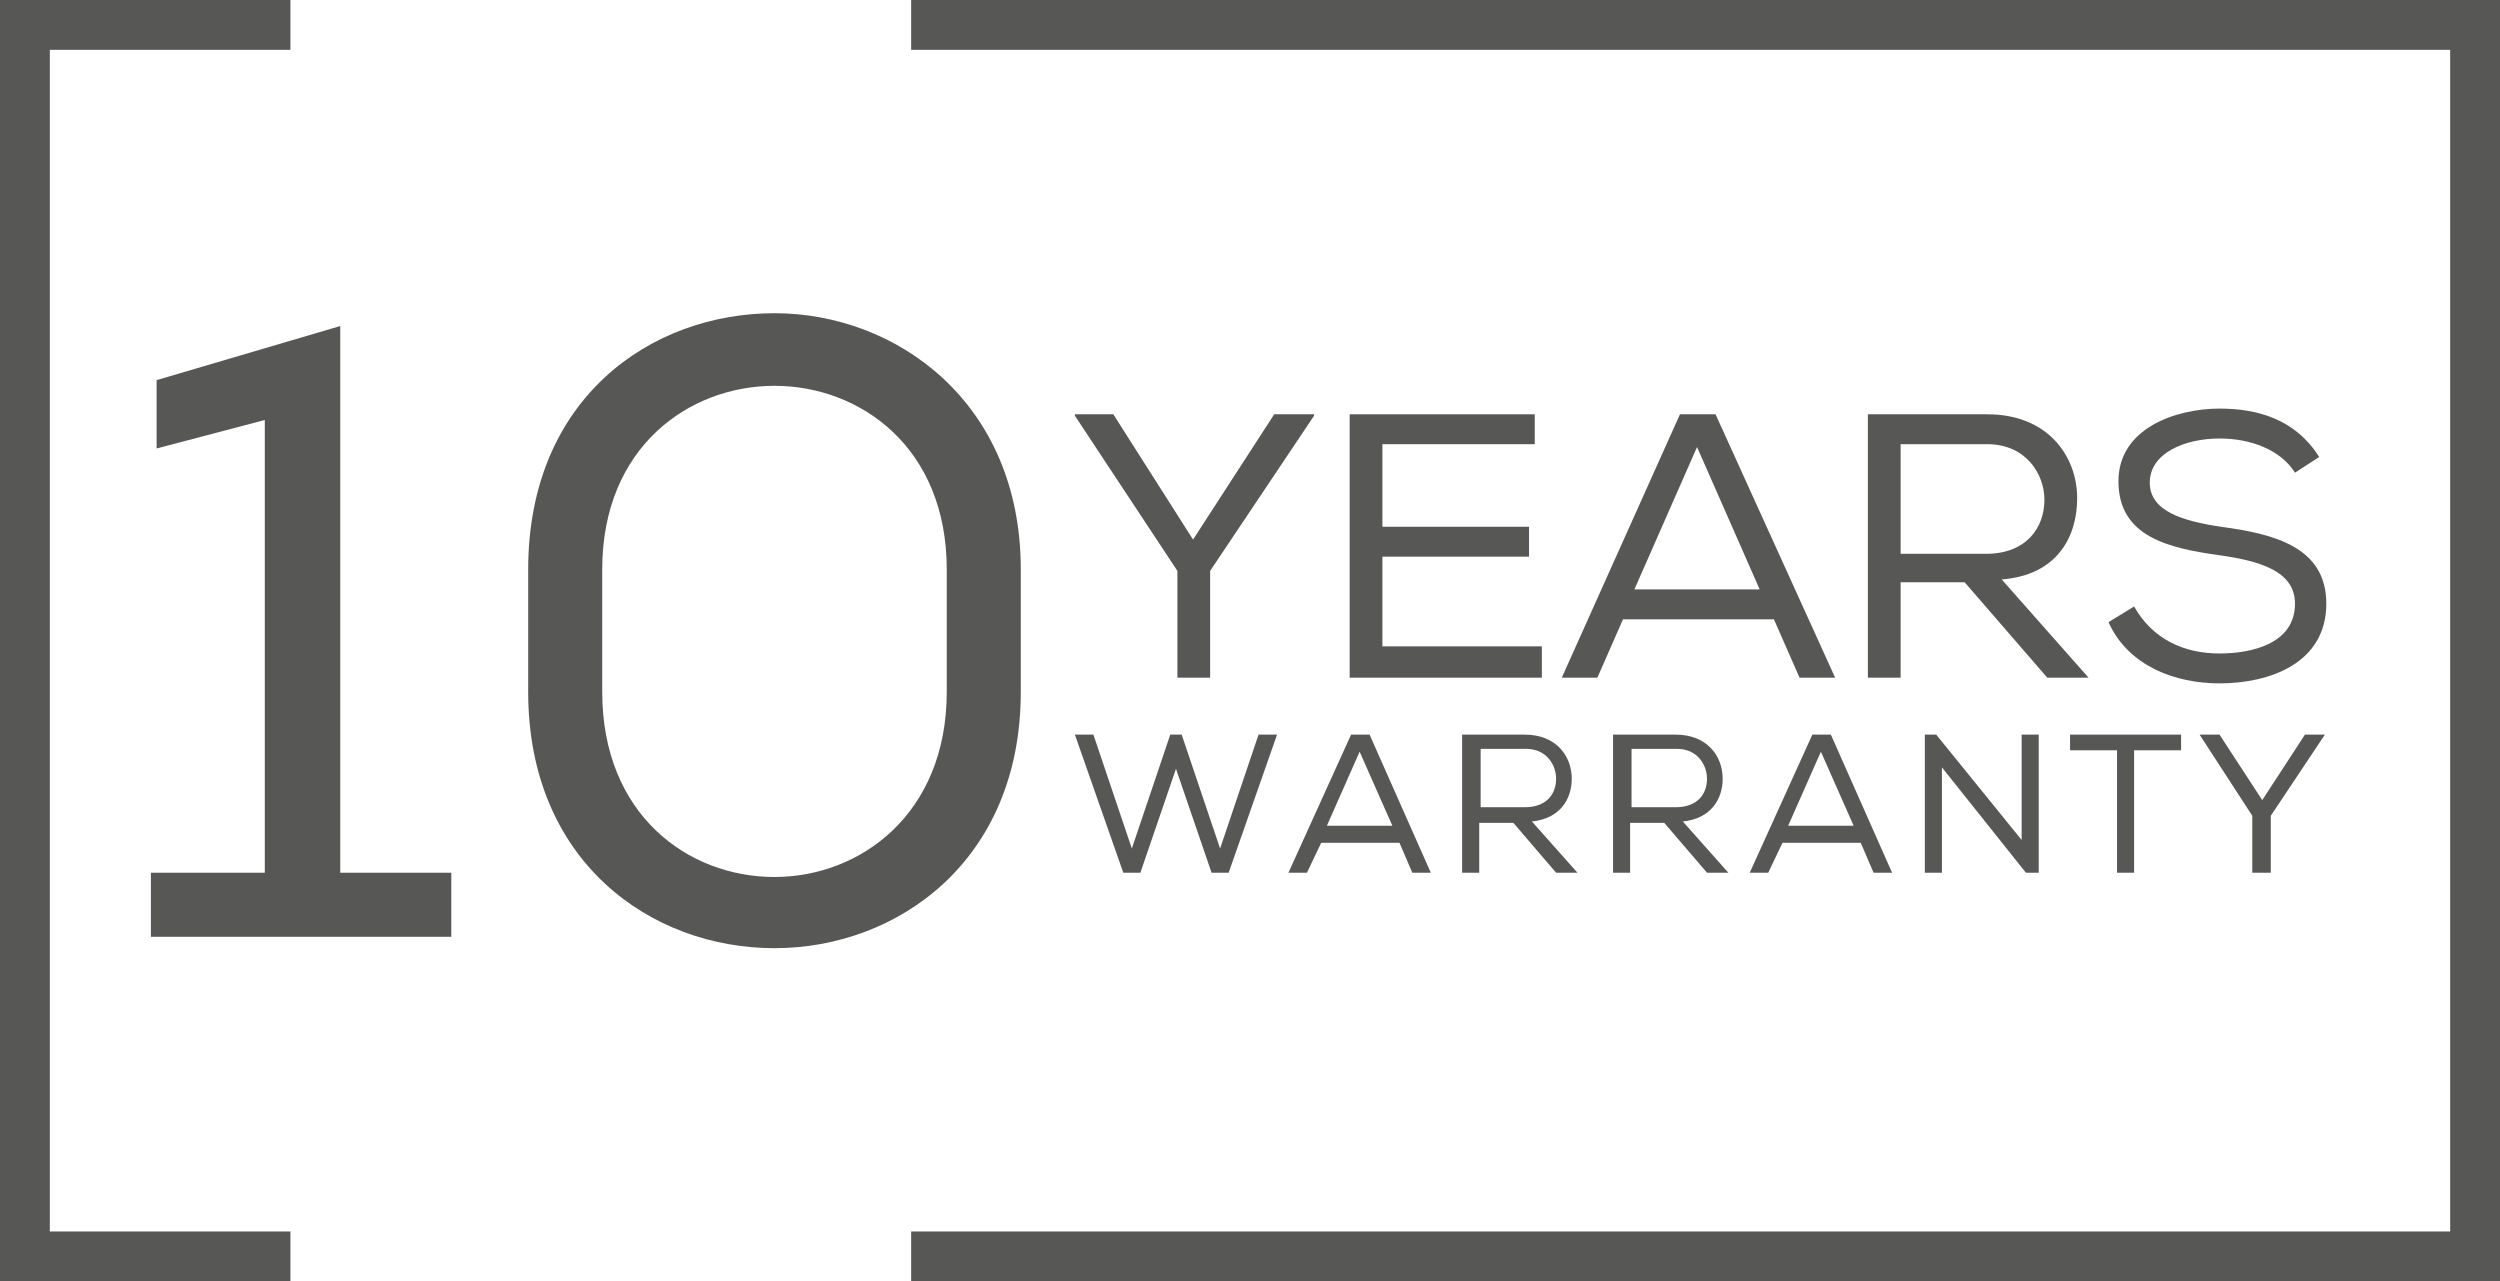
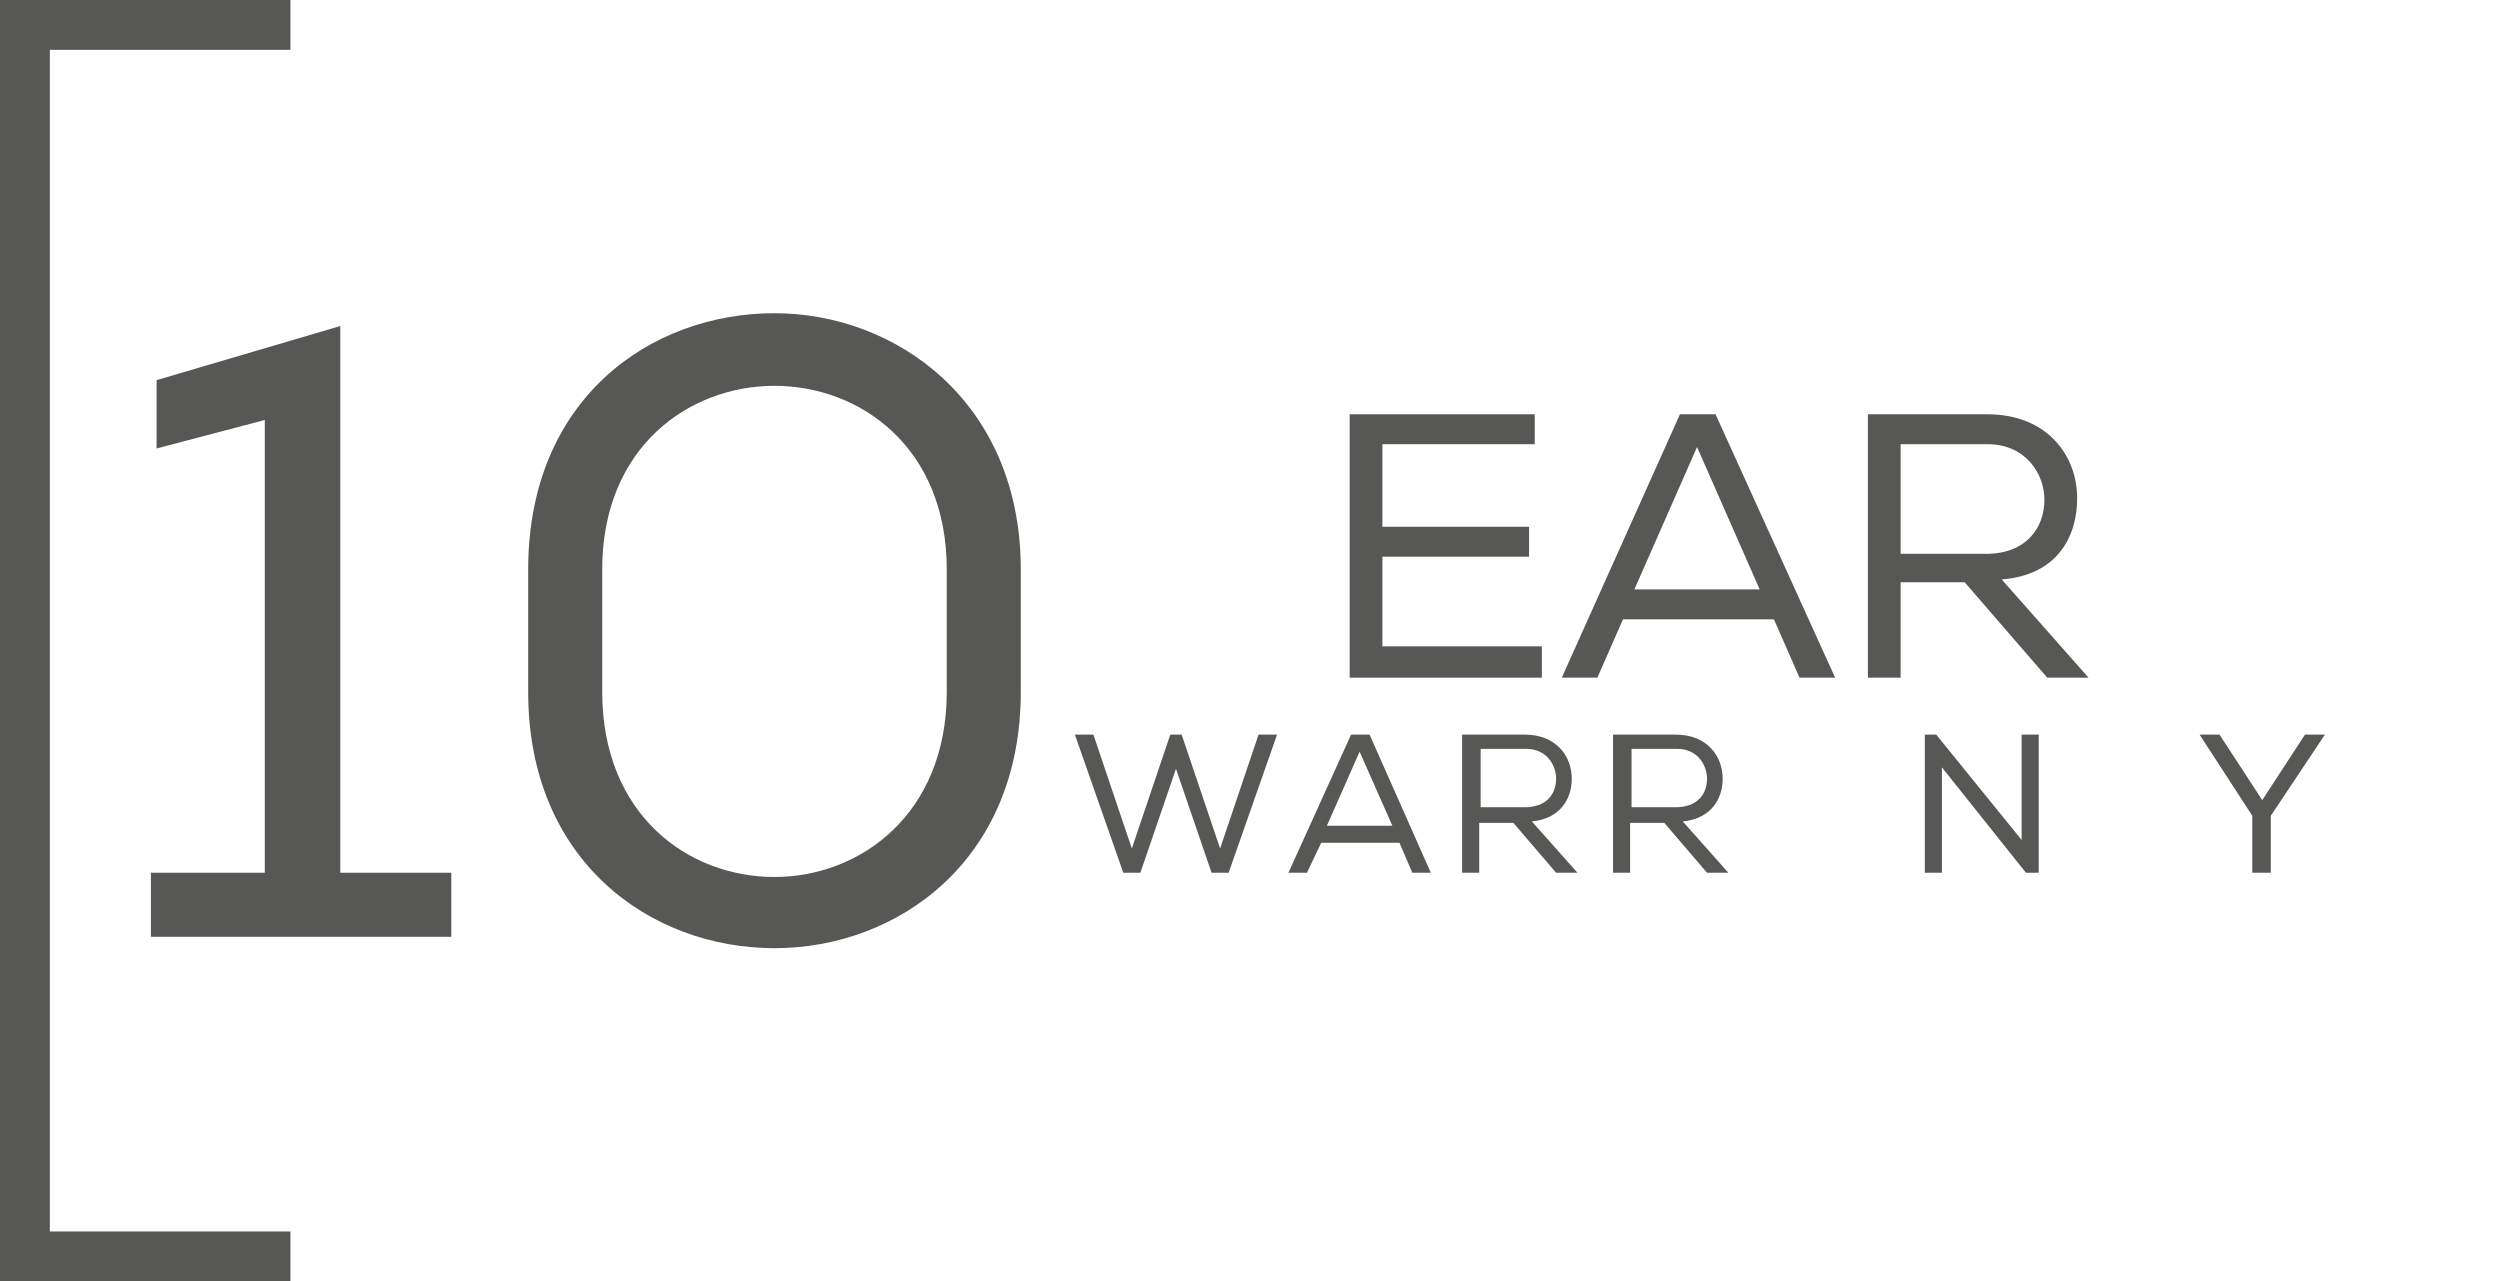
<svg xmlns="http://www.w3.org/2000/svg" version="1.1" id="Warstwa_1" x="0px" y="0px" viewBox="0 0 175.6 90" style="enable-background:new 0 0 175.6 90;" xml:space="preserve">
  <style type="text/css">
	.st0{fill:#575756;}
</style>
  <polygon class="st0" points="18.6,61.3 10.6,61.3 10.6,65.8 31.7,65.8 31.7,61.3 23.9,61.3 23.9,22.9 11,26.7 11,31.5 18.6,29.5   18.6,61.3 " />
  <path class="st0" d="M37.1,40v8.6c0,11.9,8.6,18,17.3,18c8.6,0,17.3-6.1,17.3-18V40c0-11.8-8.8-18-17.3-18C45.7,22,37.1,28,37.1,40  L37.1,40z M42.3,48.6V40c0-8.6,6.1-12.9,12.1-12.9c6,0,12.1,4.3,12.1,12.9v8.6c0,8.6-6.1,13-12.1,13C48.3,61.6,42.3,57.2,42.3,48.6  L42.3,48.6z" />
-   <polygon class="st0" points="64,0 175.6,0 175.6,90 64,90 64,86.5 172.1,86.5 172.1,3.5 64,3.5 64,0 " />
  <polygon class="st0" points="20.4,3.5 3.5,3.5 3.5,86.5 20.4,86.5 20.4,90 0,90 0,0 20.4,0 20.4,3.5 " />
-   <polygon class="st0" points="75.5,29.2 82.7,40.1 82.7,47.6 85,47.6 85,40.1 92.3,29.2 92.3,29.1 89.5,29.1 83.8,37.9 78.2,29.1   75.5,29.1 75.5,29.2 " />
  <polygon class="st0" points="94.8,29.1 94.8,47.6 108.3,47.6 108.3,45.4 97.1,45.4 97.1,39.1 107.4,39.1 107.4,37 97.1,37   97.1,31.2 107.8,31.2 107.8,29.1 94.8,29.1 " />
  <path class="st0" d="M120.5,29.1h-2.5l-8.3,18.5h2.5l1.8-4.1h10.6l1.8,4.1h2.5L120.5,29.1L120.5,29.1z M119.2,31.4l4.4,10h-8.8  L119.2,31.4L119.2,31.4z" />
  <path class="st0" d="M138,40.9l5.8,6.7h2.9l-6.1-6.9c3.9-0.3,5.3-3,5.3-5.7c0-3-2.1-5.9-6.3-5.9h-8.4v18.5h2.3v-6.7H138L138,40.9z   M139.5,38.9h-6v-7.7h6.1c2.7,0,4,2.1,4,3.9C143.6,37.1,142.3,38.9,139.5,38.9L139.5,38.9z" />
-   <path class="st0" d="M161.2,33.2l1.7-1.1c-1.7-2.7-4.4-3.4-7-3.4c-3.1,0-7.1,1.4-7.1,5.1c0,3.9,3.5,4.7,7.1,5.2  c2.8,0.4,5.3,1.1,5.3,3.4c0,2.8-3,3.5-5.3,3.5c-2.5,0-4.7-1-6-3.3l-1.8,1.1c1.4,3.1,4.7,4.3,7.8,4.3c3.5,0,7.5-1.4,7.5-5.6  c0-4-3.7-4.9-7.4-5.4c-2.7-0.4-5-1.1-5-3.1c0-2.1,2.5-3.1,4.9-3.1C158.1,30.8,160.2,31.6,161.2,33.2L161.2,33.2z" />
  <polygon class="st0" points="76.8,51.6 75.5,51.6 78.9,61.3 80.1,61.3 82.6,54 85.1,61.3 86.3,61.3 89.7,51.6 88.4,51.6 85.7,59.6   83,51.6 82.2,51.6 79.5,59.6 76.8,51.6 " />
  <path class="st0" d="M96.2,51.6h-1.3l-4.4,9.7h1.3l1-2.1h5.5l0.9,2.1h1.3L96.2,51.6L96.2,51.6z M95.5,52.8l2.3,5.2h-4.6L95.5,52.8  L95.5,52.8z" />
  <path class="st0" d="M106.3,57.8l3,3.5h1.5l-3.2-3.6c2-0.2,2.8-1.6,2.8-3c0-1.6-1.1-3.1-3.3-3.1h-4.4v9.7h1.2v-3.5H106.3L106.3,57.8  z M107.1,56.7H104v-4.1h3.2c1.4,0,2.1,1.1,2.1,2.1C109.3,55.8,108.6,56.7,107.1,56.7L107.1,56.7z" />
  <path class="st0" d="M116.9,57.8l3,3.5h1.5l-3.2-3.6c2-0.2,2.8-1.6,2.8-3c0-1.6-1.1-3.1-3.3-3.1h-4.4v9.7h1.2v-3.5H116.9L116.9,57.8  z M117.7,56.7h-3.1v-4.1h3.2c1.4,0,2.1,1.1,2.1,2.1C119.9,55.8,119.2,56.7,117.7,56.7L117.7,56.7z" />
-   <path class="st0" d="M128.6,51.6h-1.3l-4.4,9.7h1.3l1-2.1h5.5l0.9,2.1h1.3L128.6,51.6L128.6,51.6z M127.9,52.8l2.3,5.2h-4.6  L127.9,52.8L127.9,52.8z" />
  <polygon class="st0" points="136,51.6 135.2,51.6 135.2,61.3 136.4,61.3 136.4,53.9 142.3,61.3 143.2,61.3 143.2,51.6 142,51.6   142,59 136,51.6 " />
-   <polygon class="st0" points="145.4,52.7 148.7,52.7 148.7,61.3 149.9,61.3 149.9,52.7 153.2,52.7 153.2,51.6 145.4,51.6 145.4,52.7   " />
  <polygon class="st0" points="154.5,51.6 158.2,57.3 158.2,61.3 159.5,61.3 159.5,57.3 163.3,51.6 163.3,51.6 161.9,51.6 158.9,56.2   155.9,51.6 154.5,51.6 154.5,51.6 " />
</svg>